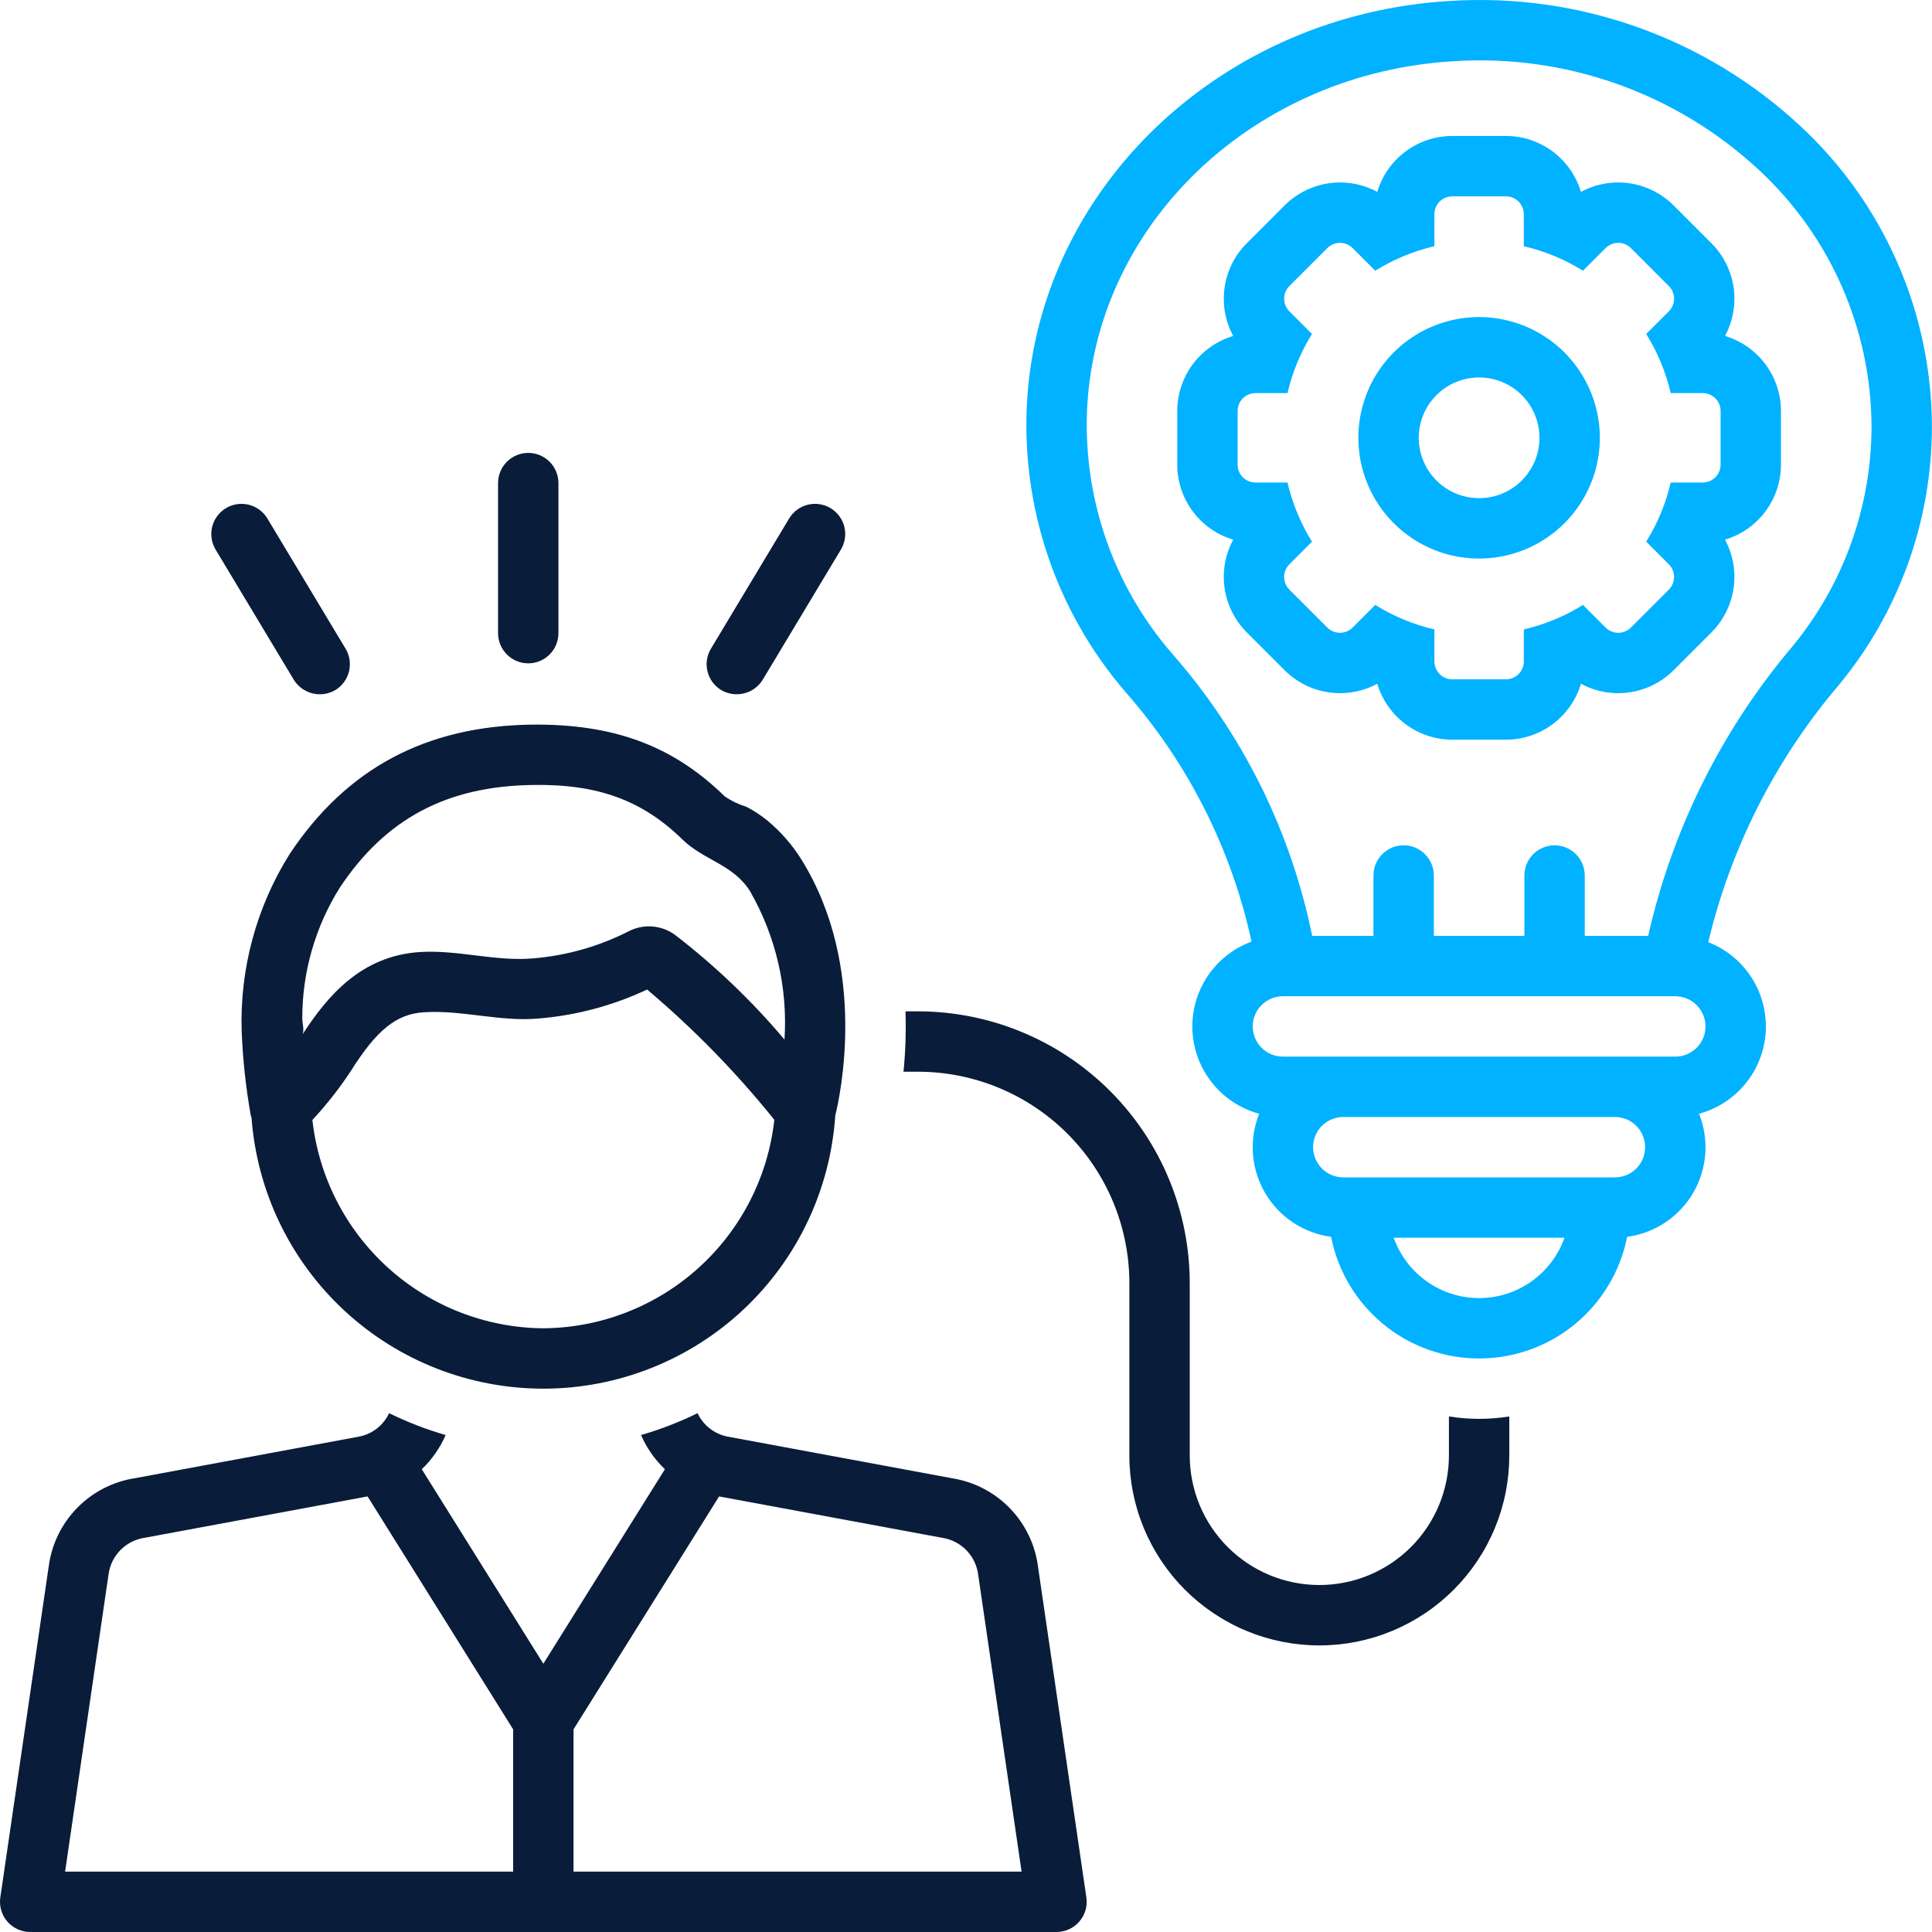
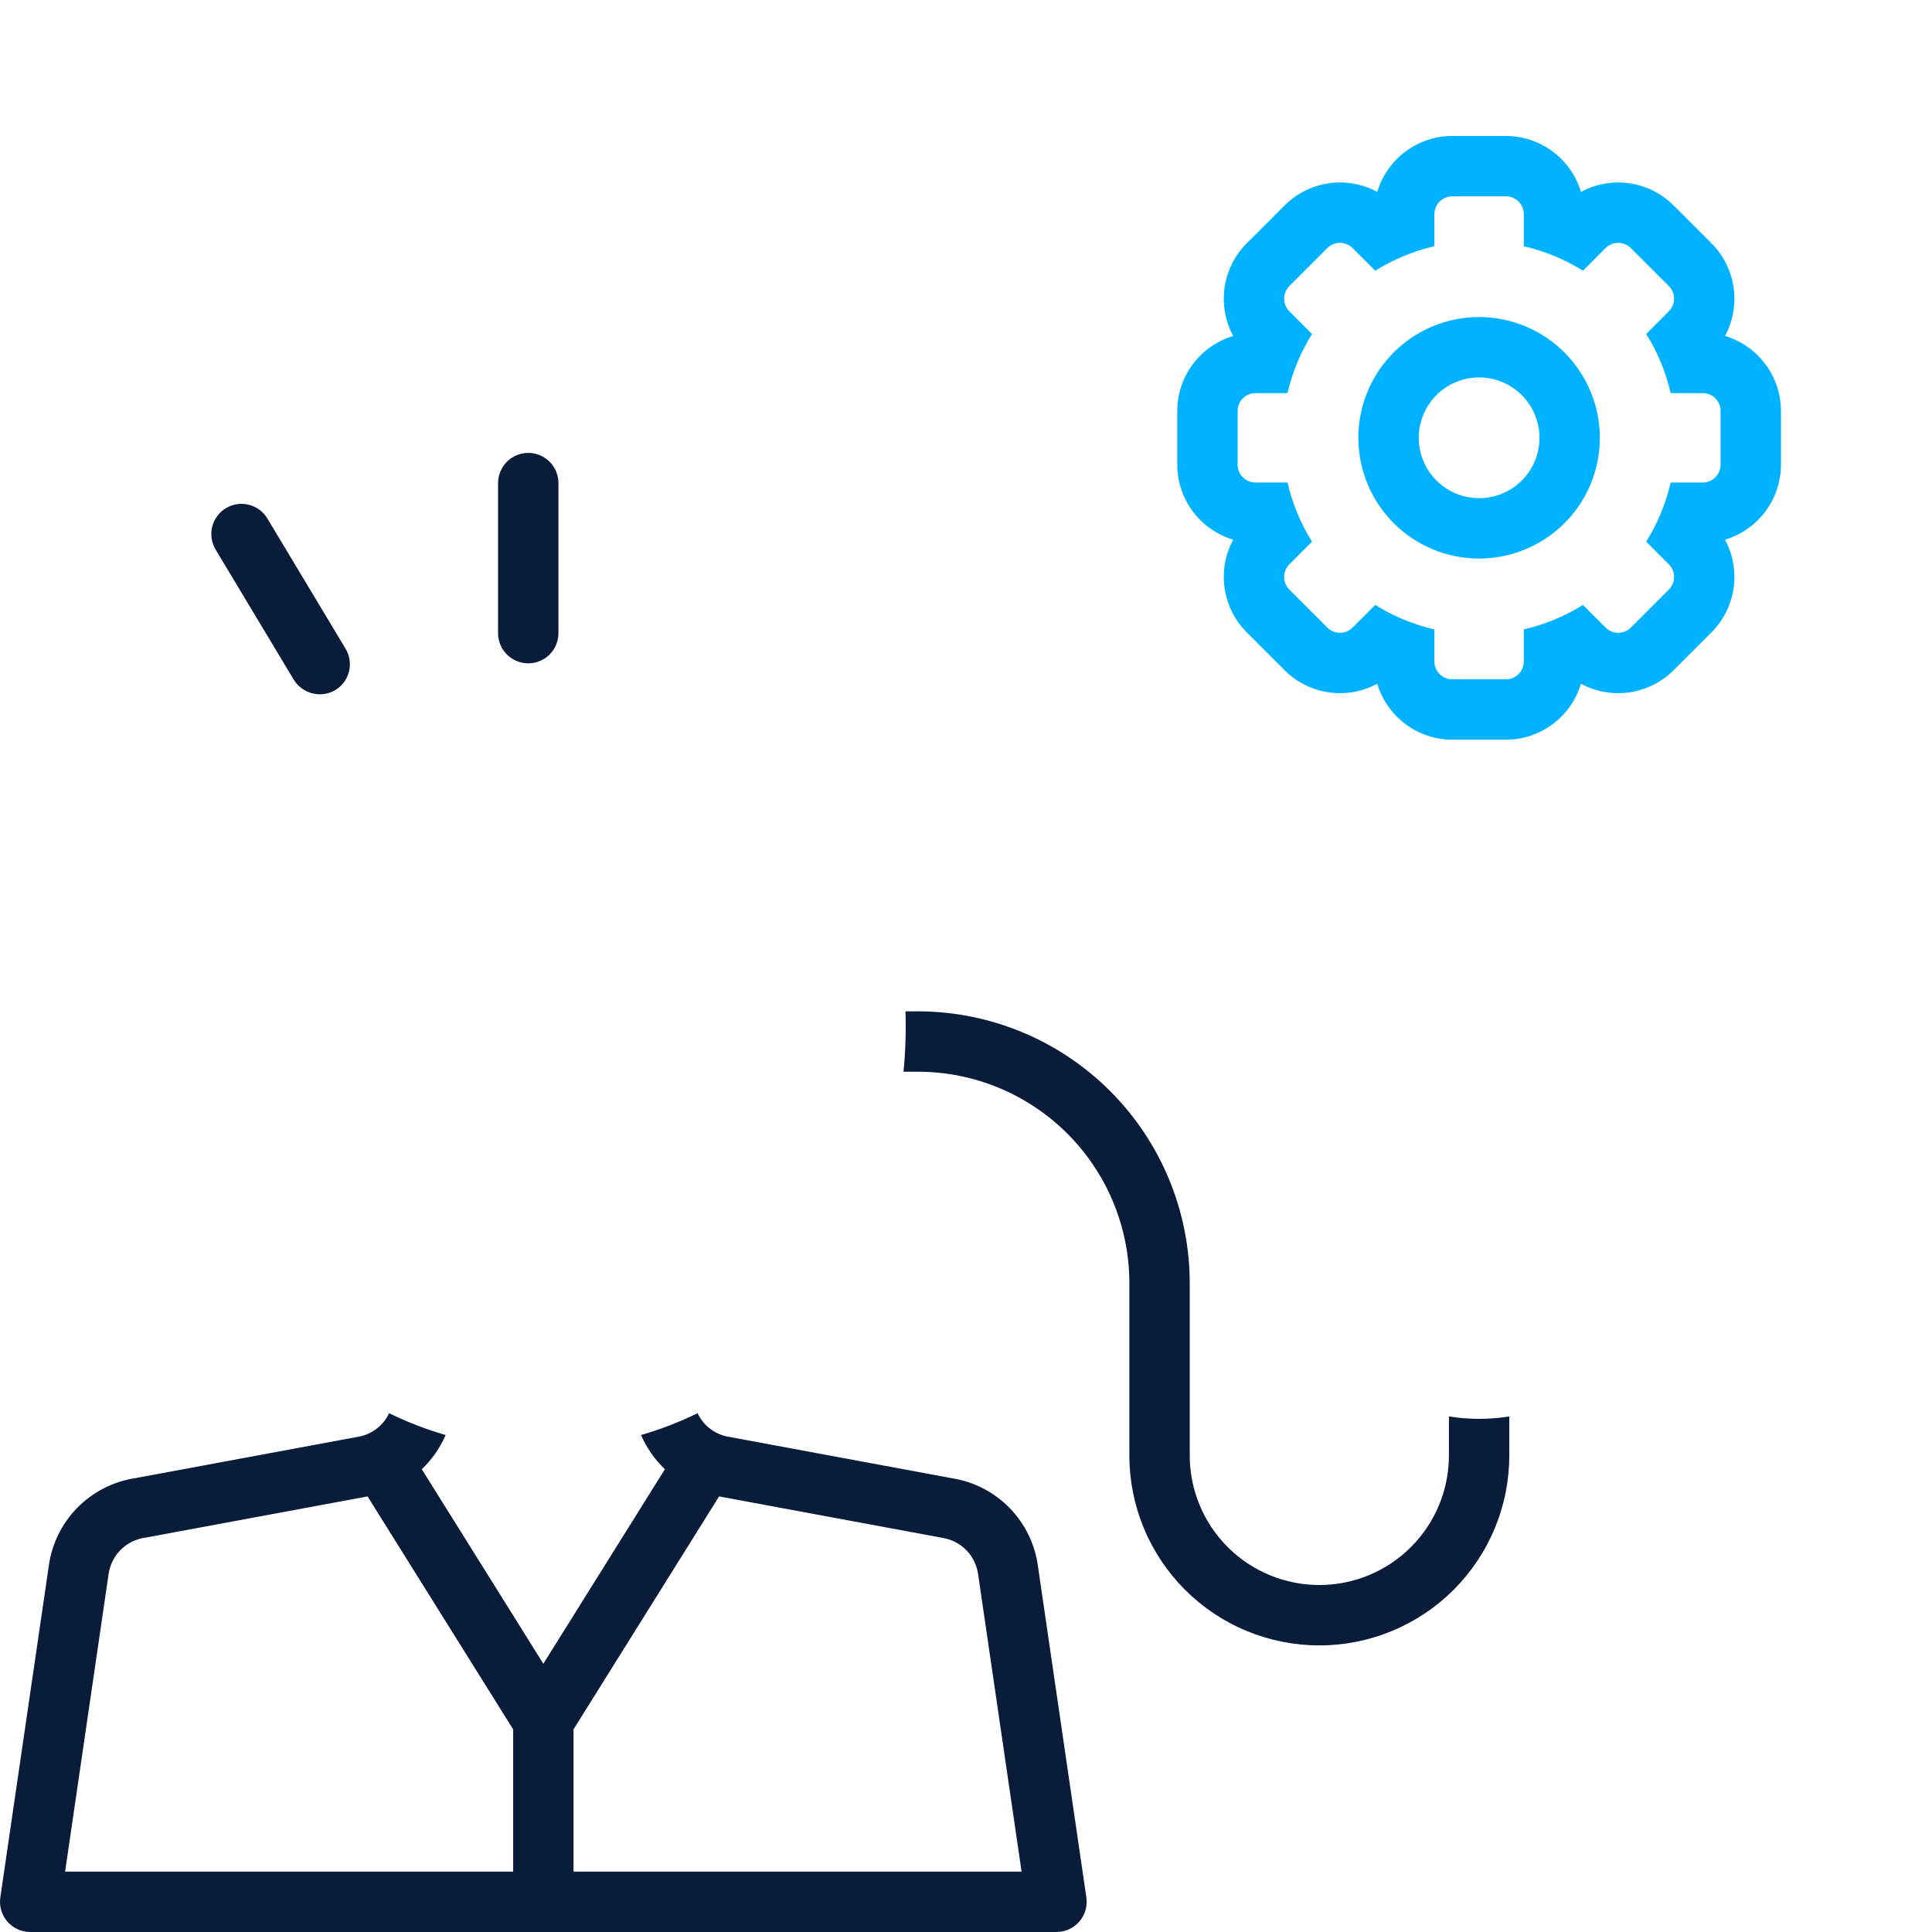
<svg xmlns="http://www.w3.org/2000/svg" width="512" height="512" viewBox="0 0 512 512" fill="none">
-   <path d="M511.973 112.96C511.928 97.973 508.792 83.157 502.76 69.437C496.729 55.717 487.932 43.389 476.92 33.224C464.529 21.735 449.93 12.887 434.011 7.219C418.093 1.55 401.187 -0.821 384.324 0.251C324.128 3.743 275.935 49.088 272.22 105.728C270.41 134.092 279.809 162.032 298.395 183.534C314.91 202.352 326.363 225.064 331.674 249.531C326.901 251.286 322.811 254.514 319.994 258.748C317.178 262.982 315.782 268.002 316.007 273.082C316.233 278.162 318.069 283.039 321.249 287.006C324.43 290.974 328.79 293.827 333.699 295.152C332.344 298.535 331.779 302.182 332.048 305.815C332.316 309.449 333.411 312.974 335.249 316.12C337.087 319.266 339.619 321.951 342.652 323.97C345.685 325.989 349.139 327.289 352.751 327.77C354.544 336.856 359.436 345.037 366.59 350.917C373.745 356.798 382.719 360.012 391.98 360.012C401.24 360.012 410.214 356.798 417.369 350.917C424.523 345.037 429.415 336.856 431.208 327.77C434.82 327.289 438.274 325.989 441.307 323.97C444.34 321.951 446.872 319.266 448.71 316.12C450.548 312.974 451.643 309.449 451.911 305.815C452.18 302.182 451.615 298.535 450.26 295.152C455.133 293.836 459.465 291.015 462.64 287.091C465.815 283.168 467.67 278.342 467.941 273.302C468.212 268.262 466.884 263.265 464.148 259.024C461.411 254.783 457.405 251.514 452.702 249.683C458.692 224.616 470.511 201.315 487.197 181.673C503.221 162.362 511.986 138.054 511.973 112.96ZM391.98 344.013C387.018 344.007 382.18 342.466 378.128 339.602C374.077 336.737 371.011 332.69 369.352 328.014H414.607C412.948 332.69 409.882 336.737 405.831 339.602C401.779 342.466 396.941 344.007 391.98 344.013ZM427.978 312.015H355.981C353.86 312.015 351.825 311.172 350.325 309.672C348.825 308.171 347.982 306.137 347.982 304.015C347.982 301.893 348.825 299.859 350.325 298.358C351.825 296.858 353.86 296.015 355.981 296.015H427.978C430.099 296.015 432.134 296.858 433.634 298.358C435.134 299.859 435.977 301.893 435.977 304.015C435.977 306.137 435.134 308.171 433.634 309.672C432.134 311.172 430.099 312.015 427.978 312.015ZM443.977 280.016H339.982C337.861 280.016 335.826 279.173 334.326 277.673C332.826 276.173 331.983 274.138 331.983 272.017C331.983 269.895 332.826 267.86 334.326 266.36C335.826 264.86 337.861 264.017 339.982 264.017H443.977C446.098 264.017 448.133 264.86 449.633 266.36C451.133 267.86 451.976 269.895 451.976 272.017C451.976 274.138 451.133 276.173 449.633 277.673C448.133 279.173 446.098 280.016 443.977 280.016ZM436.78 248.018H419.978V232.018C419.978 229.897 419.135 227.862 417.635 226.362C416.135 224.862 414.1 224.019 411.978 224.019C409.857 224.019 407.822 224.862 406.322 226.362C404.822 227.862 403.979 229.897 403.979 232.018V248.018H379.98V232.018C379.98 229.897 379.137 227.862 377.637 226.362C376.137 224.862 374.102 224.019 371.981 224.019C369.859 224.019 367.824 224.862 366.324 226.362C364.824 227.862 363.981 229.897 363.981 232.018V248.018H347.741C342.094 220.243 329.277 194.43 310.562 173.144C294.693 154.809 286.659 130.975 288.188 106.775C291.372 58.177 333.1 19.248 385.253 16.222C399.942 15.272 414.67 17.321 428.542 22.245C442.413 27.168 455.138 34.863 465.94 44.862C475.36 53.538 482.889 64.064 488.056 75.782C493.224 87.499 495.919 100.157 495.974 112.964C495.971 134.364 488.483 155.09 474.807 171.551C456.193 193.628 443.152 219.853 436.78 248.018Z" fill="#00B2FF" />
  <path d="M383.98 375.371V385.664C383.985 390.177 383.1 394.647 381.377 398.818C379.653 402.989 377.124 406.78 373.934 409.973C370.745 413.166 366.957 415.699 362.788 417.427C358.619 419.156 354.15 420.045 349.636 420.045C345.123 420.045 340.654 419.156 336.485 417.427C332.316 415.699 328.528 413.166 325.338 409.973C322.149 406.78 319.62 402.989 317.896 398.818C316.172 394.647 315.288 390.177 315.293 385.664V340.012C315.271 320.924 307.679 302.624 294.181 289.127C280.684 275.63 262.384 268.038 243.296 268.016H239.962C240.137 273.354 239.962 278.699 239.439 284.015H243.296C258.143 284.031 272.376 289.937 282.874 300.434C293.372 310.932 299.277 325.166 299.293 340.012V385.664C299.287 392.279 300.585 398.83 303.113 404.943C305.64 411.056 309.347 416.611 314.023 421.291C318.698 425.971 324.25 429.683 330.361 432.216C336.471 434.748 343.021 436.052 349.636 436.052C356.251 436.052 362.801 434.748 368.912 432.216C375.023 429.683 380.575 425.971 385.25 421.291C389.925 416.611 393.633 411.056 396.16 404.943C398.687 398.83 399.985 392.279 399.979 385.664V375.371C394.68 376.223 389.279 376.223 383.98 375.371Z" fill="#091C3A" />
  <path d="M275.093 415.254C274.356 409.417 271.75 403.975 267.663 399.742C263.577 395.509 258.23 392.713 252.422 391.772L192.711 380.693C191.011 380.344 189.417 379.603 188.054 378.53C186.692 377.456 185.599 376.079 184.863 374.508C180.047 376.869 175.035 378.807 169.883 380.299C171.362 383.713 173.512 386.794 176.206 389.36L143.991 440.907L111.776 389.36C114.47 386.794 116.62 383.713 118.1 380.299C112.948 378.807 107.935 376.869 103.119 374.508C102.383 376.079 101.29 377.456 99.927 378.53C98.565 379.603 96.97 380.344 95.271 380.693L35.762 391.737C29.949 392.635 24.582 395.39 20.465 399.591C16.347 403.792 13.7 409.213 12.92 415.043L0.084 502.839C-0.082 503.975 -0.002 505.134 0.319 506.237C0.641 507.339 1.196 508.359 1.947 509.228C2.697 510.097 3.627 510.794 4.671 511.272C5.715 511.75 6.85 511.997 7.998 511.997H279.983C281.132 511.997 282.266 511.75 283.311 511.272C284.355 510.794 285.284 510.097 286.035 509.228C286.786 508.359 287.341 507.339 287.662 506.237C287.983 505.134 288.063 503.975 287.897 502.839L275.093 415.254ZM135.991 495.998H17.252L28.778 417.144C29.123 414.699 30.257 412.433 32.009 410.692C33.761 408.952 36.033 407.831 38.481 407.502L97.411 396.568L135.991 458.296V495.998ZM151.99 495.998V458.296L190.57 396.567L249.704 407.537C252.146 407.91 254.4 409.071 256.121 410.844C257.842 412.617 258.935 414.904 259.234 417.357L270.73 495.998L151.99 495.998Z" fill="#091C3A" />
-   <path d="M203.426 217.514C201.698 216.084 199.819 214.846 197.822 213.822C195.762 213.187 193.809 212.244 192.033 211.023C178.287 197.582 162.612 191.807 140.883 192.03C112.806 192.428 91.827 203.652 76.746 226.344C67.955 240.374 63.534 256.7 64.043 273.248C64.34 280.756 65.147 288.234 66.461 295.632C66.501 295.84 66.606 296.021 66.661 296.223C68.116 315.788 76.933 334.073 91.335 347.395C105.738 360.717 124.654 368.083 144.273 368.011C163.891 367.938 182.753 360.432 197.057 347.004C211.36 333.577 220.042 315.226 221.352 295.651C222.528 290.927 230.226 256.481 212.391 227.8C209.976 223.911 206.949 220.438 203.426 217.514ZM143.992 352.012C128.801 351.894 114.18 346.209 102.9 336.033C91.62 325.857 84.464 311.897 82.787 296.798C86.508 292.799 89.891 288.499 92.901 283.941C99.772 272.985 105.026 268.735 112.275 268.266C122.428 267.61 132.376 270.797 142.567 269.926C152.592 269.123 162.391 266.518 171.492 262.237C183.814 272.634 195.104 284.197 205.203 296.764C203.533 311.87 196.38 325.839 185.098 336.022C173.816 346.205 159.19 351.894 143.992 352.012ZM207.898 275.494C199.249 265.238 189.525 255.939 178.893 247.757C177.138 246.472 175.06 245.701 172.891 245.531C170.722 245.361 168.549 245.799 166.616 246.796C158.696 250.826 150.065 253.268 141.207 253.985C131.186 254.843 121.3 251.653 111.244 252.302C95.862 253.294 86.835 263.77 80.101 274.252C80.753 273.238 80.091 271.07 80.106 269.916C80.087 257.635 83.542 245.6 90.073 235.199C102.178 216.983 118.396 208.351 141.11 208.029C158.386 207.714 170.249 212.099 180.847 222.464C186.533 228.019 194.326 229.043 198.806 236.248C205.626 248.152 208.789 261.803 207.898 275.494Z" fill="#091C3A" />
  <path d="M457.144 89.034C459.267 85.103 460.065 80.592 459.422 76.171C458.778 71.749 456.727 67.653 453.572 64.49L443.516 54.433C440.354 51.275 436.257 49.221 431.835 48.576C427.413 47.931 422.901 48.73 418.969 50.853C417.688 46.574 415.063 42.822 411.482 40.152C407.901 37.482 403.555 36.037 399.089 36.031H384.867C380.401 36.037 376.055 37.482 372.474 40.152C368.893 42.822 366.268 46.574 364.988 50.853C361.055 48.73 356.543 47.931 352.121 48.576C347.699 49.221 343.603 51.275 340.441 54.433L330.384 64.49C327.229 67.653 325.178 71.749 324.534 76.171C323.891 80.592 324.689 85.103 326.812 89.035C322.531 90.314 318.776 92.939 316.105 96.52C313.434 100.101 311.988 104.449 311.982 108.916V123.138C311.988 127.606 313.434 131.953 316.105 135.535C318.776 139.116 322.531 141.741 326.812 143.02C324.689 146.952 323.891 151.463 324.534 155.884C325.178 160.305 327.229 164.401 330.384 167.565L340.441 177.621C343.602 180.779 347.699 182.833 352.121 183.478C356.543 184.123 361.055 183.325 364.988 181.201C366.268 185.481 368.893 189.233 372.474 191.903C376.055 194.573 380.401 196.018 384.867 196.023H399.089C403.555 196.018 407.901 194.573 411.482 191.903C415.063 189.233 417.688 185.48 418.968 181.201C422.901 183.325 427.413 184.123 431.835 183.478C436.257 182.833 440.353 180.78 443.515 177.622L453.572 167.565C456.727 164.402 458.778 160.305 459.422 155.884C460.065 151.463 459.267 146.952 457.144 143.02C461.425 141.741 465.18 139.116 467.851 135.535C470.522 131.953 471.968 127.606 471.974 123.138V108.916C471.968 104.449 470.522 100.101 467.851 96.52C465.18 92.939 461.425 90.314 457.144 89.034ZM455.975 123.138C455.975 124.395 455.475 125.601 454.586 126.49C453.697 127.379 452.491 127.879 451.234 127.879H442.754C441.466 133.424 439.273 138.72 436.263 143.552L442.259 149.548C443.148 150.437 443.647 151.643 443.647 152.9C443.647 154.157 443.148 155.363 442.259 156.252L432.203 166.308C431.762 166.748 431.24 167.097 430.665 167.336C430.089 167.574 429.473 167.697 428.85 167.697C428.228 167.697 427.611 167.574 427.036 167.336C426.461 167.097 425.939 166.748 425.498 166.308L419.503 160.312C414.67 163.322 409.375 165.515 403.829 166.804V175.284C403.829 176.541 403.33 177.747 402.441 178.636C401.552 179.525 400.346 180.024 399.089 180.024H384.867C384.245 180.024 383.628 179.902 383.053 179.663C382.478 179.425 381.955 179.076 381.515 178.636C381.075 178.196 380.726 177.673 380.488 177.098C380.249 176.523 380.127 175.906 380.127 175.284V166.804C374.581 165.515 369.286 163.322 364.453 160.312L358.458 166.308C358.017 166.748 357.495 167.097 356.92 167.336C356.344 167.574 355.728 167.697 355.105 167.697C354.483 167.697 353.866 167.574 353.291 167.336C352.716 167.097 352.194 166.748 351.753 166.308L341.698 156.252C340.809 155.363 340.309 154.157 340.309 152.9C340.309 151.642 340.809 150.437 341.698 149.548L347.693 143.552C344.683 138.719 342.49 133.424 341.202 127.878H332.722C331.465 127.878 330.259 127.379 329.37 126.49C328.481 125.601 327.982 124.395 327.982 123.138V108.916C327.982 108.294 328.104 107.677 328.342 107.102C328.581 106.527 328.93 106.005 329.37 105.564C329.81 105.124 330.333 104.775 330.908 104.537C331.483 104.299 332.099 104.176 332.722 104.176H341.202C342.49 98.63 344.683 93.335 347.693 88.502L341.697 82.507C340.808 81.618 340.309 80.412 340.309 79.155C340.309 77.897 340.808 76.692 341.697 75.803L351.754 65.747C352.194 65.307 352.716 64.957 353.292 64.719C353.867 64.481 354.483 64.358 355.106 64.358C355.728 64.358 356.345 64.481 356.92 64.719C357.495 64.957 358.018 65.307 358.458 65.747L364.454 71.743C369.286 68.732 374.581 66.539 380.127 65.251V56.771C380.127 55.514 380.626 54.308 381.515 53.419C382.404 52.53 383.61 52.031 384.867 52.031H399.089C400.346 52.031 401.552 52.53 402.441 53.419C403.33 54.308 403.829 55.514 403.829 56.771V65.251C409.375 66.539 414.67 68.732 419.502 71.742L425.498 65.746C425.938 65.306 426.461 64.957 427.036 64.719C427.611 64.481 428.228 64.358 428.85 64.358C429.473 64.358 430.089 64.481 430.664 64.719C431.24 64.957 431.762 65.306 432.202 65.746L442.258 75.803C443.147 76.692 443.647 77.897 443.647 79.155C443.647 80.412 443.147 81.618 442.258 82.507L436.263 88.502C439.273 93.335 441.466 98.63 442.754 104.176H451.234C451.856 104.176 452.473 104.298 453.048 104.537C453.623 104.775 454.146 105.124 454.586 105.564C455.026 106.004 455.376 106.527 455.614 107.102C455.852 107.677 455.975 108.294 455.975 108.916V123.138Z" fill="#00B2FF" />
  <path d="M391.979 84.023C385.65 84.023 379.464 85.9 374.201 89.416C368.939 92.932 364.838 97.93 362.416 103.776C359.994 109.623 359.361 116.057 360.595 122.264C361.83 128.471 364.878 134.173 369.353 138.648C373.828 143.123 379.529 146.17 385.736 147.405C391.943 148.64 398.377 148.006 404.224 145.584C410.071 143.162 415.068 139.061 418.584 133.799C422.1 128.537 423.977 122.35 423.977 116.022C423.967 107.538 420.593 99.405 414.594 93.406C408.596 87.407 400.462 84.033 391.979 84.023ZM391.979 132.021C388.814 132.021 385.721 131.083 383.09 129.325C380.459 127.567 378.408 125.068 377.197 122.145C375.987 119.221 375.67 116.004 376.287 112.901C376.904 109.797 378.428 106.946 380.666 104.709C382.903 102.471 385.754 100.948 388.857 100.33C391.961 99.713 395.178 100.03 398.101 101.241C401.025 102.452 403.524 104.502 405.282 107.133C407.04 109.764 407.978 112.858 407.978 116.022C407.978 120.265 406.292 124.335 403.292 127.335C400.291 130.335 396.222 132.021 391.979 132.021Z" fill="#00B2FF" />
-   <path d="M191.143 182.887C192.969 183.951 195.138 184.26 197.189 183.749C199.24 183.237 201.01 181.946 202.123 180.149L222.848 145.643C223.389 144.742 223.747 143.744 223.902 142.705C224.057 141.666 224.006 140.606 223.752 139.587C223.497 138.567 223.044 137.608 222.419 136.764C221.794 135.919 221.009 135.206 220.108 134.665C219.207 134.124 218.209 133.766 217.17 133.611C216.13 133.456 215.071 133.507 214.052 133.762C213.032 134.016 212.073 134.469 211.228 135.094C210.384 135.719 209.671 136.504 209.13 137.405L188.405 171.911C187.313 173.73 186.988 175.908 187.502 177.966C188.015 180.024 189.325 181.794 191.143 182.887Z" fill="#091C3A" />
  <path d="M77.863 180.149C78.975 181.948 80.745 183.241 82.796 183.752C84.847 184.264 87.017 183.954 88.843 182.887C90.661 181.794 91.971 180.024 92.484 177.966C92.998 175.908 92.673 173.73 91.581 171.911L70.856 137.405C70.315 136.504 69.602 135.719 68.757 135.094C67.913 134.469 66.954 134.016 65.934 133.762C64.915 133.507 63.855 133.456 62.816 133.611C61.777 133.766 60.779 134.124 59.878 134.665C58.977 135.206 58.192 135.919 57.567 136.764C56.941 137.608 56.489 138.567 56.234 139.587C55.98 140.606 55.929 141.666 56.084 142.705C56.239 143.744 56.597 144.742 57.138 145.643L77.863 180.149Z" fill="#091C3A" />
  <path d="M139.992 175.792C142.113 175.792 144.148 174.949 145.648 173.449C147.148 171.949 147.991 169.914 147.991 167.793V128.023C147.991 125.901 147.149 123.867 145.648 122.366C144.148 120.866 142.113 120.023 139.992 120.023C137.87 120.023 135.835 120.866 134.335 122.366C132.835 123.867 131.992 125.901 131.992 128.023V167.793C131.992 169.914 132.835 171.949 134.335 173.449C135.835 174.949 137.87 175.792 139.992 175.792Z" fill="#091C3A" />
</svg>